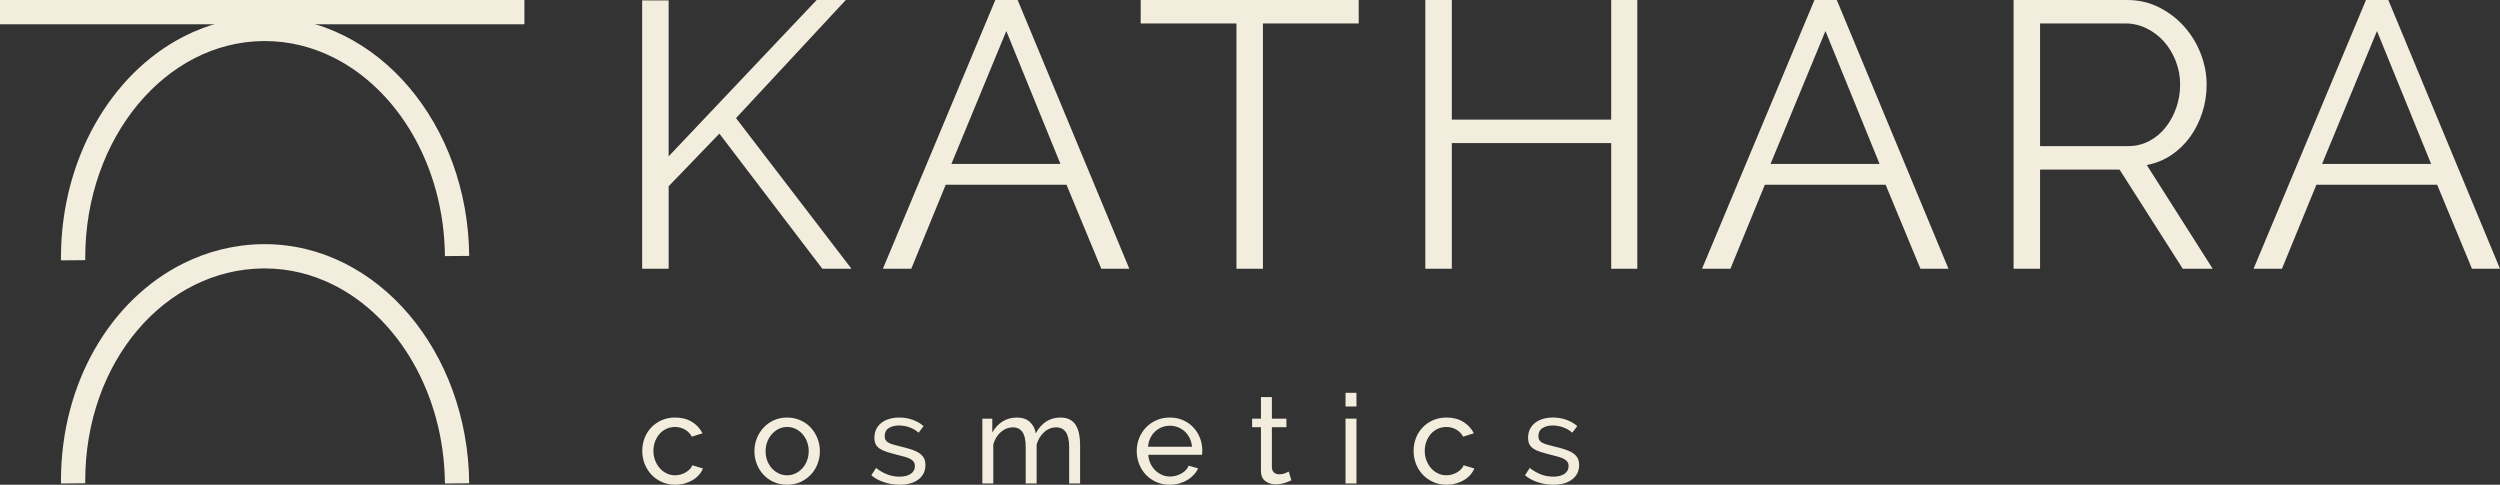
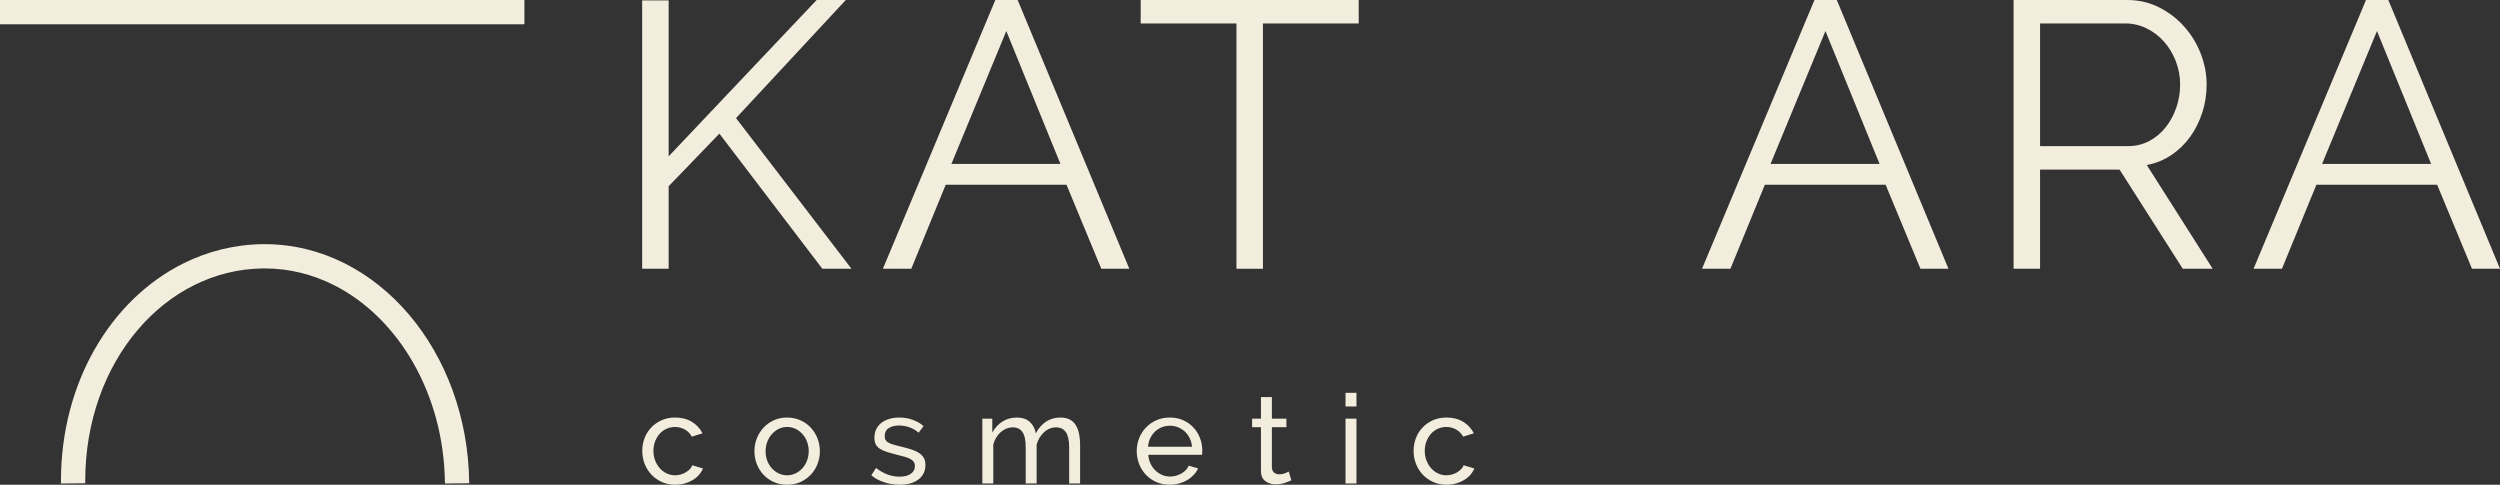
<svg xmlns="http://www.w3.org/2000/svg" id="Vrstva_2" data-name="Vrstva 2" viewBox="0 0 3443.33 667.64">
  <rect x="0" y="0" width="3443.33" height="667.64" fill="#333333" stroke="none" />
  <defs>
    <style>
      .cls-1 {
        fill: #f3edde;
      }
    </style>
  </defs>
  <g id="Vrstva_1-2" data-name="Vrstva 1">
    <g>
      <g>
-         <path class="cls-1" d="M117.43,358.29c-.01-1.16-.02-2.33-.02-3.49-.02-82.58,27.89-157.22,72.49-210.96,22.29-26.88,48.71-48.54,77.85-63.53,29.15-14.99,60.99-23.38,94.56-23.76.78,0,1.55-.01,2.32-.01,33.53,0,65.47,8.04,94.8,22.72,43.97,22.01,82.06,59.16,109.28,106.52,27.22,47.34,43.53,104.79,44.11,166.97l33.44-.32c-.87-90.45-32.12-172.34-82.7-232.04-25.3-29.85-55.47-54.15-89.15-71.03-33.66-16.87-70.86-26.27-109.78-26.26-.9,0-1.79,0-2.68.02-38.95.42-76.04,10.23-109.5,27.46-50.22,25.86-92.31,68.26-121.86,120.92-29.55,52.68-46.62,115.72-46.62,183.3,0,1.26,0,2.53.02,3.81l33.44-.32Z" />
        <path class="cls-1" d="M117.43,665.6c-.01-1.16-.02-2.33-.02-3.49,0-82.54,27.85-155.57,72.35-207.84,22.25-26.14,48.63-47.1,77.78-61.59,29.16-14.5,61.08-22.58,94.77-22.95.78,0,1.55-.01,2.32-.01,33.53,0,65.47,8.04,94.8,22.72,43.97,22.01,82.06,59.16,109.28,106.52,27.22,47.34,43.53,104.79,44.11,166.97l33.44-.32c-.87-90.44-32.12-172.34-82.7-232.04-25.3-29.84-55.47-54.15-89.15-71.02-33.66-16.87-70.86-26.27-109.78-26.26-.9,0-1.79,0-2.68.01-38.83.42-75.85,9.81-109.29,26.45-50.2,24.97-92.38,66.14-121.99,117.84-29.61,51.7-46.7,113.99-46.7,181.54,0,1.26,0,2.53.02,3.81l33.44-.32Z" />
        <polyline class="cls-1" points="722.3 0 0 0 0 33.44 722.3 33.44" />
      </g>
      <path class="cls-1" d="M884.46,370.17V.52h36.49v214.8L1124.8,0h40.15l-151.2,162.67,159.02,207.5h-40.14l-141.81-186.13-69.86,72.47v113.66h-36.49Z" />
      <path class="cls-1" d="M1370.89,0h30.76l153.8,370.17h-38.58l-47.97-115.74h-166.32l-47.45,115.74h-39.1L1370.89,0ZM1460.57,225.75l-74.56-183-75.6,183h150.16Z" />
      <g>
        <path class="cls-1" d="M1871.4,32.33h-131.91v337.84h-36.49V32.33h-131.91V0h300.31v32.33Z" />
-         <path class="cls-1" d="M2255.12,0v370.17h-35.98v-173.09h-219.5v173.09h-36.49V0h36.49v164.75h219.5V0h35.98Z" />
        <path class="cls-1" d="M2499.12,0h30.76l153.8,370.17h-38.58l-47.97-115.74h-166.32l-47.45,115.74h-39.1L2499.12,0ZM2588.79,225.75l-74.56-183-75.6,183h150.16Z" />
      </g>
      <path class="cls-1" d="M2773.37,370.17V0h156.41c15.98,0,30.67,3.39,44.05,10.16,13.38,6.78,24.94,15.64,34.67,26.59,9.73,10.95,17.29,23.38,22.68,37.28,5.38,13.91,8.08,27.98,8.08,42.23s-2.01,26.51-6,38.84c-4,12.34-9.56,23.46-16.69,33.37-7.13,9.9-15.73,18.25-25.81,25.03-10.08,6.78-21.38,11.39-33.89,13.82l90.72,142.85h-41.19l-87.07-136.6h-109.49v136.6h-36.49ZM2809.86,201.25h120.96c10.77,0,20.59-2.35,29.46-7.04,8.86-4.69,16.42-11.03,22.68-19.03,6.25-7.99,11.12-17.02,14.6-27.11,3.47-10.08,5.21-20.67,5.21-31.8s-2-21.81-6-32.06c-4-10.25-9.38-19.2-16.16-26.85-6.78-7.64-14.78-13.72-23.98-18.25-9.21-4.52-18.86-6.78-28.94-6.78h-117.83v168.92Z" />
      <path class="cls-1" d="M3258.76,0h30.76l153.8,370.17h-38.58l-47.97-115.74h-166.32l-47.45,115.74h-39.1L3258.76,0ZM3348.44,225.75l-74.56-183-75.6,183h150.16Z" />
      <path class="cls-1" d="M884.61,621.1c0-6.27,1.08-12.2,3.25-17.79,2.16-5.58,5.24-10.46,9.24-14.63,3.99-4.16,8.75-7.47,14.28-9.92,5.53-2.45,11.72-3.68,18.56-3.68,8.9,0,16.56,1.97,23.01,5.9,6.44,3.94,11.32,9.21,14.63,15.83l-14.71,4.62c-2.28-4.22-5.47-7.5-9.58-9.84-4.1-2.34-8.67-3.51-13.68-3.51-4.11,0-7.99.83-11.64,2.48-3.65,1.66-6.79,3.96-9.41,6.93-2.63,2.97-4.71,6.45-6.25,10.44-1.54,3.99-2.31,8.38-2.31,13.17s.8,9.06,2.4,13.17c1.59,4.11,3.73,7.67,6.42,10.69,2.68,3.02,5.82,5.39,9.41,7.1,3.59,1.71,7.44,2.57,11.55,2.57,2.62,0,5.22-.37,7.78-1.11,2.57-.74,4.9-1.74,7.01-2.99,2.11-1.25,3.96-2.71,5.56-4.36,1.6-1.65,2.74-3.45,3.42-5.39l14.71,4.45c-1.37,3.31-3.28,6.33-5.73,9.07-2.45,2.73-5.33,5.07-8.64,7.01-3.31,1.94-6.99,3.48-11.03,4.62-4.05,1.14-8.3,1.71-12.74,1.71-6.73,0-12.89-1.26-18.48-3.76-5.59-2.51-10.38-5.87-14.37-10.09-3.99-4.22-7.1-9.15-9.32-14.8-2.22-5.64-3.33-11.6-3.33-17.87Z" />
      <path class="cls-1" d="M1084.09,667.64c-6.73,0-12.86-1.26-18.39-3.76-5.53-2.51-10.27-5.87-14.2-10.09-3.93-4.22-6.99-9.12-9.15-14.71-2.17-5.59-3.25-11.46-3.25-17.62s1.11-12.2,3.33-17.79c2.23-5.59,5.3-10.49,9.24-14.71,3.93-4.22,8.67-7.58,14.2-10.1,5.53-2.51,11.6-3.76,18.22-3.76s12.71,1.25,18.3,3.76c5.59,2.51,10.35,5.88,14.28,10.1,3.93,4.22,7.02,9.12,9.24,14.71,2.23,5.59,3.34,11.52,3.34,17.79s-1.08,12.03-3.25,17.62c-2.17,5.59-5.25,10.49-9.24,14.71-3.99,4.22-8.76,7.58-14.29,10.09-5.53,2.51-11.66,3.76-18.39,3.76ZM1054.49,621.62c0,4.68.77,9.01,2.31,13,1.54,3.99,3.65,7.47,6.33,10.43,2.68,2.97,5.82,5.31,9.41,7.02,3.59,1.71,7.44,2.57,11.55,2.57s7.95-.85,11.55-2.57c3.59-1.71,6.76-4.08,9.49-7.1,2.74-3.02,4.88-6.56,6.42-10.61,1.54-4.05,2.31-8.41,2.31-13.09s-.77-8.87-2.31-12.92c-1.54-4.05-3.68-7.58-6.42-10.61-2.73-3.02-5.9-5.39-9.49-7.1-3.59-1.71-7.44-2.57-11.55-2.57s-7.95.88-11.55,2.65c-3.59,1.77-6.73,4.16-9.41,7.19-2.68,3.02-4.79,6.56-6.33,10.61-1.54,4.05-2.31,8.41-2.31,13.09Z" />
      <g>
        <path class="cls-1" d="M1239.25,667.64c-7.19,0-14.26-1.11-21.22-3.34-6.96-2.23-12.95-5.45-17.96-9.67l6.5-10.09c5.24,4,10.49,6.99,15.74,8.98,5.24,2,10.78,2.99,16.6,2.99,6.5,0,11.66-1.28,15.48-3.85,3.82-2.57,5.73-6.19,5.73-10.86,0-2.17-.51-4.02-1.54-5.56-1.03-1.54-2.57-2.88-4.62-4.02-2.05-1.14-4.68-2.17-7.87-3.08-3.2-.91-6.9-1.88-11.12-2.91-5.36-1.37-9.98-2.68-13.86-3.93-3.88-1.25-7.07-2.74-9.58-4.45-2.51-1.71-4.34-3.76-5.48-6.16-1.14-2.4-1.71-5.36-1.71-8.9,0-4.45.88-8.41,2.65-11.89,1.77-3.48,4.19-6.38,7.27-8.72,3.08-2.34,6.7-4.11,10.86-5.3,4.16-1.2,8.64-1.8,13.43-1.8,6.73,0,13,1.08,18.82,3.25,5.82,2.17,10.72,5.02,14.71,8.55l-6.84,9.07c-3.76-3.31-7.99-5.79-12.66-7.44-4.68-1.65-9.47-2.48-14.37-2.48-5.47,0-10.12,1.17-13.94,3.51-3.82,2.34-5.73,6.07-5.73,11.21,0,2.05.37,3.76,1.11,5.13.74,1.37,1.97,2.57,3.68,3.59,1.71,1.03,3.91,1.94,6.59,2.74,2.68.8,5.9,1.65,9.66,2.57,5.93,1.37,11.09,2.77,15.48,4.19,4.39,1.42,8.04,3.11,10.95,5.05,2.91,1.94,5.07,4.22,6.5,6.84,1.42,2.62,2.14,5.82,2.14,9.58,0,8.33-3.19,14.94-9.58,19.84-6.39,4.9-15,7.36-25.83,7.36Z" />
        <path class="cls-1" d="M1487.65,665.92h-15.05v-49.95c0-9.35-1.51-16.25-4.53-20.7-3.03-4.45-7.5-6.67-13.43-6.67s-11.66,2.2-16.51,6.59c-4.85,4.39-8.3,10.07-10.35,17.02v53.72h-15.05v-49.95c0-9.58-1.48-16.54-4.45-20.87-2.97-4.33-7.42-6.5-13.34-6.5s-11.52,2.14-16.43,6.42c-4.9,4.28-8.38,9.95-10.43,17.02v53.89h-15.06v-89.3h13.69v19.16c3.65-6.61,8.38-11.72,14.2-15.31,5.82-3.59,12.37-5.39,19.67-5.39s13.49,2.02,17.88,6.07c4.39,4.05,7.1,9.27,8.13,15.65,7.98-14.48,19.33-21.73,34.04-21.73,5.13,0,9.43.94,12.91,2.82,3.48,1.88,6.25,4.51,8.3,7.87,2.05,3.37,3.53,7.33,4.45,11.89.91,4.56,1.37,9.52,1.37,14.88v53.37Z" />
      </g>
      <path class="cls-1" d="M1611.16,667.64c-6.73,0-12.89-1.23-18.48-3.68-5.59-2.45-10.38-5.79-14.37-10.01-3.99-4.22-7.1-9.15-9.32-14.8-2.22-5.65-3.33-11.6-3.33-17.88s1.11-12.2,3.33-17.79c2.23-5.59,5.36-10.49,9.41-14.71,4.05-4.22,8.87-7.55,14.46-10.01,5.58-2.45,11.74-3.68,18.47-3.68s12.86,1.25,18.39,3.76c5.53,2.51,10.24,5.85,14.11,10.01,3.88,4.16,6.87,9.01,8.98,14.54,2.11,5.53,3.16,11.26,3.16,17.19,0,1.26-.03,2.4-.09,3.42-.06,1.03-.14,1.82-.26,2.4h-74.07c.34,4.45,1.37,8.5,3.08,12.15,1.71,3.65,3.94,6.79,6.67,9.41,2.74,2.62,5.84,4.68,9.32,6.16,3.48,1.48,7.16,2.23,11.04,2.23,2.73,0,5.41-.37,8.04-1.11,2.62-.74,5.07-1.74,7.36-2.99,2.28-1.25,4.3-2.79,6.07-4.62,1.77-1.82,3.11-3.88,4.02-6.16l13,3.59c-1.48,3.31-3.51,6.33-6.07,9.07-2.57,2.74-5.53,5.11-8.9,7.1-3.37,2-7.1,3.57-11.21,4.7-4.1,1.14-8.38,1.71-12.83,1.71ZM1641.79,615.28c-.34-4.22-1.4-8.12-3.17-11.72-1.77-3.59-3.99-6.64-6.67-9.15-2.68-2.51-5.79-4.47-9.32-5.9-3.54-1.42-7.3-2.14-11.29-2.14s-7.76.71-11.29,2.14c-3.54,1.43-6.65,3.42-9.32,5.99-2.68,2.57-4.85,5.62-6.5,9.15-1.65,3.54-2.65,7.42-2.99,11.63h60.56Z" />
      <path class="cls-1" d="M1778.65,661.48c-.91.46-2.11,1-3.59,1.63-1.48.63-3.16,1.25-5.05,1.88-1.88.63-3.93,1.14-6.16,1.54-2.22.4-4.53.6-6.93.6-5.47,0-10.21-1.51-14.2-4.53-4-3.02-5.99-7.73-5.99-14.11v-60.05h-12.15v-11.8h12.15v-29.77h15.06v29.77h20.01v11.8h-20.01v55.43c.23,3.31,1.31,5.7,3.25,7.19,1.94,1.48,4.22,2.23,6.85,2.23,2.96,0,5.67-.49,8.12-1.46,2.45-.97,4.13-1.74,5.05-2.31l3.59,11.98Z" />
      <path class="cls-1" d="M1853.23,559.86v-18.82h15.06v18.82h-15.06ZM1853.23,665.92v-89.3h15.06v89.3h-15.06Z" />
      <path class="cls-1" d="M1946.98,621.1c0-6.27,1.08-12.2,3.25-17.79,2.16-5.58,5.24-10.46,9.24-14.63,3.99-4.16,8.75-7.47,14.28-9.92,5.53-2.45,11.72-3.68,18.56-3.68,8.9,0,16.56,1.97,23.01,5.9,6.44,3.94,11.32,9.21,14.63,15.83l-14.71,4.62c-2.28-4.22-5.47-7.5-9.58-9.84-4.1-2.34-8.67-3.51-13.68-3.51-4.11,0-7.99.83-11.64,2.48-3.65,1.66-6.79,3.96-9.41,6.93-2.63,2.97-4.71,6.45-6.25,10.44-1.54,3.99-2.31,8.38-2.31,13.17s.8,9.06,2.4,13.17c1.59,4.11,3.73,7.67,6.42,10.69,2.68,3.02,5.82,5.39,9.41,7.1,3.59,1.71,7.44,2.57,11.55,2.57,2.62,0,5.22-.37,7.78-1.11,2.57-.74,4.9-1.74,7.01-2.99,2.11-1.25,3.96-2.71,5.56-4.36,1.6-1.65,2.74-3.45,3.42-5.39l14.71,4.45c-1.37,3.31-3.28,6.33-5.73,9.07-2.45,2.73-5.33,5.07-8.64,7.01-3.31,1.94-6.99,3.48-11.03,4.62-4.05,1.14-8.3,1.71-12.74,1.71-6.73,0-12.89-1.26-18.48-3.76-5.59-2.51-10.38-5.87-14.37-10.09-3.99-4.22-7.1-9.15-9.32-14.8-2.22-5.64-3.33-11.6-3.33-17.87Z" />
-       <path class="cls-1" d="M2139.61,667.64c-7.19,0-14.26-1.11-21.22-3.34-6.96-2.23-12.95-5.45-17.96-9.67l6.5-10.09c5.24,4,10.49,6.99,15.74,8.98,5.24,2,10.78,2.99,16.6,2.99,6.5,0,11.66-1.28,15.48-3.85,3.82-2.57,5.73-6.19,5.73-10.86,0-2.17-.51-4.02-1.54-5.56-1.03-1.54-2.57-2.88-4.62-4.02-2.05-1.14-4.68-2.17-7.87-3.08-3.2-.91-6.9-1.88-11.12-2.91-5.36-1.37-9.98-2.68-13.86-3.93-3.88-1.25-7.07-2.74-9.58-4.45-2.51-1.71-4.34-3.76-5.48-6.16-1.14-2.4-1.71-5.36-1.71-8.9,0-4.45.88-8.41,2.65-11.89,1.77-3.48,4.19-6.38,7.27-8.72,3.08-2.34,6.7-4.11,10.86-5.3,4.16-1.2,8.64-1.8,13.43-1.8,6.73,0,13,1.08,18.82,3.25,5.82,2.17,10.72,5.02,14.71,8.55l-6.84,9.07c-3.76-3.31-7.99-5.79-12.66-7.44-4.68-1.65-9.47-2.48-14.37-2.48-5.47,0-10.12,1.17-13.94,3.51-3.82,2.34-5.73,6.07-5.73,11.21,0,2.05.37,3.76,1.11,5.13.74,1.37,1.97,2.57,3.68,3.59,1.71,1.03,3.91,1.94,6.59,2.74,2.68.8,5.9,1.65,9.66,2.57,5.93,1.37,11.09,2.77,15.48,4.19,4.39,1.42,8.04,3.11,10.95,5.05,2.91,1.94,5.07,4.22,6.5,6.84,1.42,2.62,2.14,5.82,2.14,9.58,0,8.33-3.19,14.94-9.58,19.84-6.39,4.9-15,7.36-25.83,7.36Z" />
    </g>
  </g>
</svg>